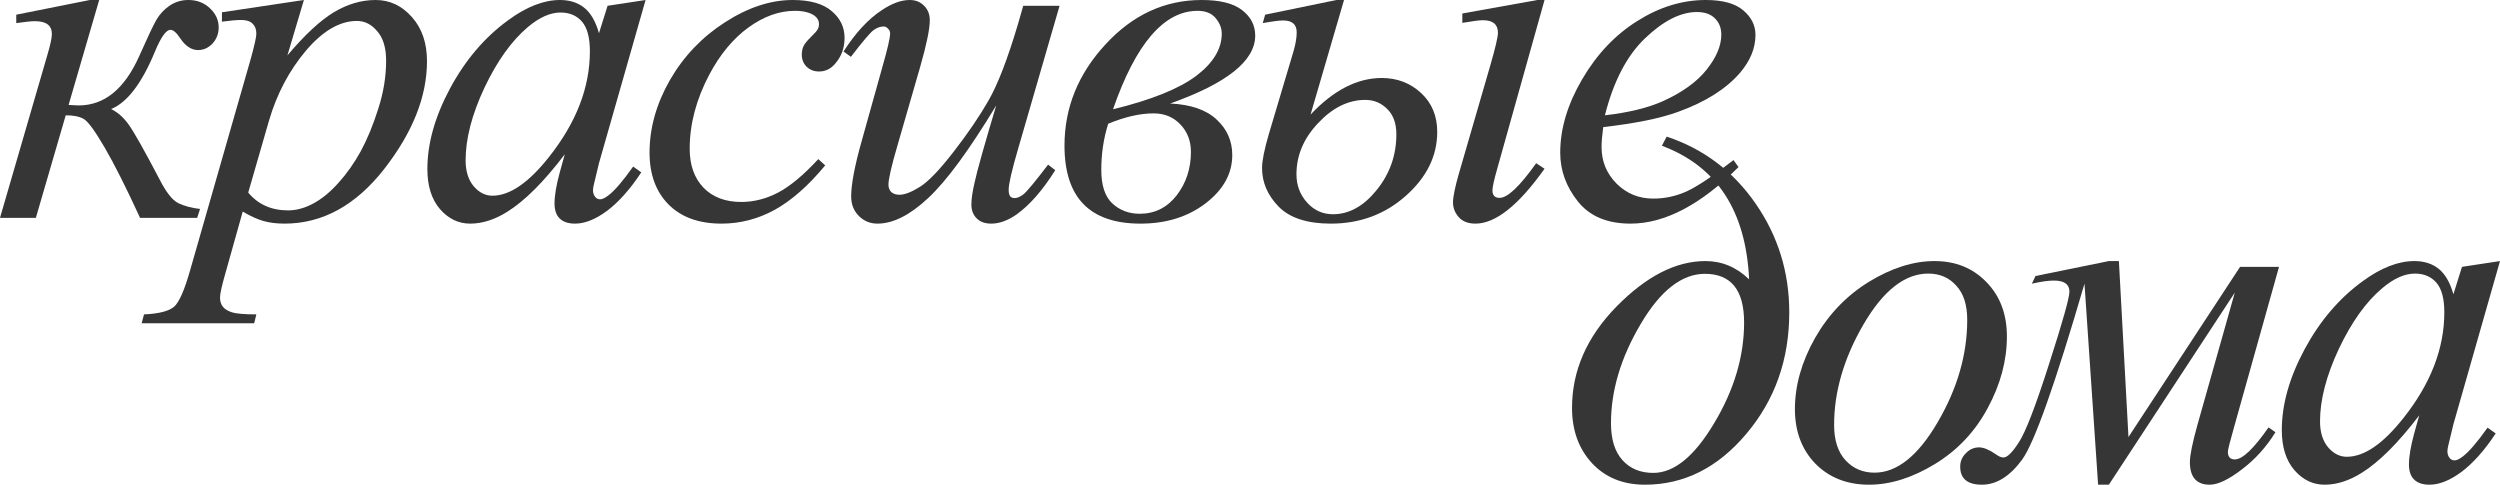
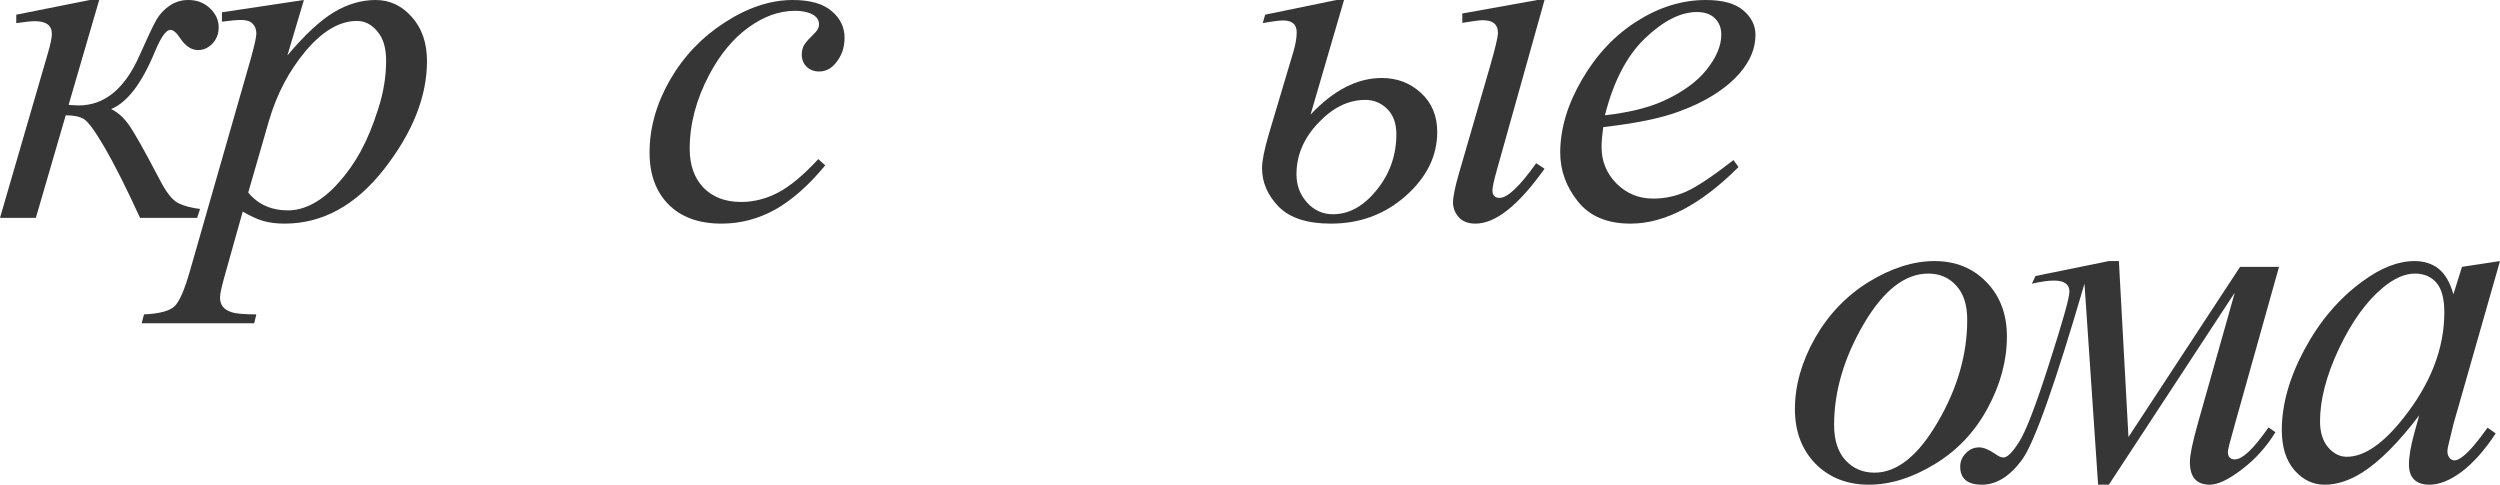
<svg xmlns="http://www.w3.org/2000/svg" width="1176" height="228" viewBox="0 0 1176 228" fill="none">
  <path d="M7.645 6.907L42.271 0H46.656L32.266 49.37C35.039 49.521 36.613 49.596 36.987 49.596C49.129 49.596 58.648 41.821 65.543 26.27C69.366 17.665 72.026 12.04 73.525 9.398C75.099 6.681 77.16 4.454 79.709 2.718C82.332 0.906 85.292 0 88.59 0C92.637 0 96.01 1.283 98.708 3.85C101.481 6.417 102.868 9.436 102.868 12.909C102.868 15.853 101.894 18.382 99.945 20.495C97.996 22.534 95.748 23.553 93.2 23.553C90.052 23.553 87.241 21.703 84.768 18.004C83.044 15.362 81.507 14.041 80.158 14.041C78.135 14.041 75.699 17.476 72.851 24.345C66.705 39.217 59.847 48.2 52.277 51.295C55.5 52.88 58.311 55.409 60.709 58.882C63.182 62.354 67.942 70.809 74.987 84.246C78.135 90.436 81.095 94.21 83.868 95.569C86.716 96.928 90.127 97.834 94.099 98.287L92.75 102.476H65.88C59.36 88.284 53.814 77.263 49.242 69.412C44.67 61.561 41.372 57.07 39.348 55.937C37.4 54.805 34.589 54.239 30.917 54.239L16.864 102.476H0L22.26 25.93C23.684 21.175 24.396 17.853 24.396 15.966C24.396 11.965 21.735 9.965 16.414 9.965C14.765 9.965 11.842 10.267 7.645 10.87V6.907Z" fill="#363636" />
  <path d="M142.958 0L135.201 26.044C143.371 16.381 150.641 9.625 157.011 5.775C163.457 1.925 170.015 0 176.686 0C183.356 0 189.052 2.68 193.774 8.04C198.496 13.324 200.857 20.231 200.857 28.761C200.857 45.369 194.149 62.279 180.733 79.49C167.317 96.626 151.69 105.194 133.852 105.194C130.105 105.194 126.769 104.779 123.846 103.949C120.998 103.118 117.775 101.646 114.178 99.532L105.971 128.747C104.322 134.484 103.498 138.221 103.498 139.957C103.498 141.618 103.91 143.014 104.734 144.146C105.634 145.354 107.058 146.26 109.006 146.864C110.955 147.543 114.815 147.883 120.586 147.883L119.574 152.073H66.623L67.747 147.883C74.717 147.581 79.439 146.373 81.912 144.26C84.311 142.146 86.859 136.296 89.557 126.708L118 27.516C119.724 21.25 120.586 17.363 120.586 15.853C120.586 13.815 119.986 12.229 118.787 11.097C117.663 9.965 115.902 9.398 113.503 9.398C111.33 9.398 108.294 9.663 104.397 10.191V5.775L142.958 0ZM116.764 90.587C121.41 96.173 127.669 98.966 135.538 98.966C139.436 98.966 143.408 97.872 147.455 95.682C151.503 93.493 155.437 90.247 159.26 85.944C163.157 81.641 166.642 76.697 169.715 71.111C172.788 65.449 175.524 58.806 177.922 51.182C180.396 43.557 181.632 36.008 181.632 28.535C181.632 22.496 180.246 17.891 177.473 14.72C174.774 11.474 171.589 9.851 167.916 9.851C159.822 9.851 151.802 14.532 143.858 23.892C135.988 33.253 130.217 44.199 126.544 56.73L116.764 90.587Z" fill="#363636" />
-   <path d="M303.68 0L281.757 76.772L279.284 87.077C279.059 88.058 278.946 88.888 278.946 89.568C278.946 90.776 279.321 91.832 280.071 92.738C280.67 93.418 281.42 93.757 282.319 93.757C283.293 93.757 284.568 93.154 286.142 91.946C289.065 89.757 292.962 85.227 297.834 78.358L301.656 81.075C296.485 88.926 291.163 94.928 285.692 99.079C280.221 103.156 275.161 105.194 270.515 105.194C267.292 105.194 264.856 104.364 263.207 102.703C261.633 101.118 260.846 98.778 260.846 95.682C260.846 91.984 261.671 87.114 263.319 81.075L265.68 72.583C255.862 85.491 246.831 94.512 238.586 99.646C232.665 103.345 226.857 105.194 221.16 105.194C215.689 105.194 210.967 102.929 206.995 98.4C203.023 93.795 201.037 87.492 201.037 79.49C201.037 67.487 204.597 54.843 211.717 41.557C218.912 28.195 228.018 17.514 239.036 9.512C247.655 3.171 255.787 0 263.432 0C268.004 0 271.789 1.208 274.787 3.623C277.86 6.039 280.183 10.04 281.757 15.626L285.804 2.718L303.68 0ZM263.657 5.888C258.86 5.888 253.763 8.153 248.367 12.682C240.722 19.099 233.902 28.61 227.906 41.217C221.985 53.824 219.024 65.223 219.024 75.414C219.024 80.547 220.299 84.623 222.847 87.643C225.395 90.587 228.318 92.059 231.616 92.059C239.785 92.059 248.667 85.982 258.26 73.828C271.077 57.674 277.485 41.104 277.485 24.119C277.485 17.702 276.248 13.06 273.775 10.191C271.302 7.322 267.929 5.888 263.657 5.888Z" fill="#363636" />
  <path d="M388.178 77.791C380.383 87.228 372.513 94.173 364.569 98.626C356.624 103.005 348.23 105.194 339.386 105.194C328.743 105.194 320.423 102.175 314.427 96.135C308.506 90.096 305.546 81.981 305.546 71.79C305.546 60.24 308.731 48.879 315.102 37.707C321.548 26.534 330.167 17.476 340.96 10.531C351.827 3.51 362.47 0 372.888 0C381.057 0 387.166 1.736 391.213 5.209C395.26 8.606 397.284 12.795 397.284 17.778C397.284 22.458 395.86 26.459 393.012 29.78C390.913 32.347 388.327 33.63 385.255 33.63C382.931 33.63 380.982 32.876 379.409 31.366C377.91 29.856 377.16 27.969 377.16 25.704C377.16 24.27 377.422 22.949 377.947 21.741C378.547 20.533 379.708 19.099 381.432 17.438C383.231 15.702 384.318 14.456 384.692 13.701C385.067 12.946 385.255 12.154 385.255 11.323C385.255 9.738 384.543 8.417 383.119 7.36C380.945 5.85 377.872 5.096 373.9 5.096C366.555 5.096 359.285 7.7 352.089 12.909C344.894 18.117 338.749 25.515 333.652 35.102C327.506 46.728 324.433 58.353 324.433 69.978C324.433 77.678 326.607 83.793 330.954 88.322C335.301 92.776 341.222 95.003 348.717 95.003C354.488 95.003 360.184 93.569 365.805 90.7C371.501 87.756 377.872 82.472 384.917 74.847L388.178 77.791Z" fill="#363636" />
-   <path d="M498.421 2.718L478.859 70.205C475.936 80.245 474.474 86.586 474.474 89.228C474.474 90.587 474.699 91.606 475.149 92.285C475.673 92.889 476.348 93.191 477.172 93.191C478.447 93.191 479.833 92.625 481.332 91.493C482.906 90.285 486.803 85.605 493.024 77.452L496.397 80.056C490.476 89.492 484.405 96.437 478.184 100.891C474.062 103.76 470.09 105.194 466.267 105.194C463.344 105.194 461.058 104.364 459.409 102.703C457.761 101.042 456.936 98.891 456.936 96.249C456.936 93.682 457.423 90.285 458.398 86.058C459.597 80.471 463.007 68.318 468.628 49.596C455.887 70.658 445.207 85.189 436.587 93.191C428.043 101.193 420.099 105.194 412.753 105.194C409.306 105.194 406.383 103.986 403.984 101.571C401.586 99.155 400.387 96.098 400.387 92.399C400.387 86.737 402.036 78.056 405.333 66.355L415.114 31.366C417.513 22.986 418.712 17.778 418.712 15.739C418.712 14.834 418.375 14.079 417.7 13.475C417.101 12.795 416.426 12.456 415.676 12.456C414.103 12.456 412.529 13.022 410.955 14.154C409.381 15.287 405.821 19.476 400.274 26.723L396.789 24.232C402.41 15.475 408.369 9.021 414.665 4.869C419.461 1.623 423.883 0 427.931 0C430.704 0 432.952 0.906 434.676 2.718C436.475 4.454 437.374 6.719 437.374 9.512C437.374 13.588 435.875 20.873 432.877 31.366L422.31 67.94C419.387 77.905 417.925 84.208 417.925 86.85C417.925 88.284 418.375 89.455 419.274 90.361C420.248 91.191 421.523 91.606 423.096 91.606C425.57 91.606 428.793 90.361 432.765 87.869C436.737 85.378 442.021 79.868 448.617 71.337C455.287 62.731 460.759 54.692 465.031 47.218C469.378 39.669 473.987 27.704 478.859 11.323L481.332 2.718H498.421Z" fill="#363636" />
-   <path d="M550.428 48.691C560.171 49.143 567.479 51.672 572.351 56.277C577.222 60.806 579.658 66.355 579.658 72.922C579.658 81.679 575.461 89.266 567.067 95.682C558.747 102.024 548.554 105.194 536.487 105.194C512.653 105.194 500.736 92.965 500.736 68.506C500.736 50.691 507.145 34.838 519.961 20.948C532.777 6.983 547.88 0 565.268 0C573.887 0 580.22 1.585 584.268 4.756C588.39 7.926 590.451 11.927 590.451 16.759C590.451 28.61 577.11 39.254 550.428 48.691ZM523.559 51.408C541.471 47.03 554.475 41.821 562.57 35.782C570.664 29.667 574.711 23.024 574.711 15.853C574.711 13.286 573.775 10.87 571.901 8.606C570.027 6.266 567.179 5.096 563.357 5.096C547.542 5.096 534.276 20.533 523.559 51.408ZM521.31 58.202C519.137 64.996 518.05 72.243 518.05 79.943C518.05 87.19 519.774 92.436 523.221 95.682C526.744 98.928 531.053 100.551 536.15 100.551C543.195 100.551 548.966 97.683 553.463 91.946C557.96 86.133 560.209 79.301 560.209 71.45C560.209 66.317 558.56 62.014 555.262 58.542C551.964 55.069 547.767 53.333 542.671 53.333C536.3 53.333 529.18 54.956 521.31 58.202Z" fill="#363636" />
  <path d="M616.488 53.899C627.281 42.425 638.448 36.688 649.991 36.688C657.186 36.688 663.332 39.028 668.428 43.708C673.525 48.389 676.073 54.503 676.073 62.052C676.073 73.375 671.126 83.415 661.233 92.172C651.415 100.853 639.685 105.194 626.044 105.194C614.952 105.194 606.782 102.552 601.536 97.268C596.289 91.908 593.666 85.831 593.666 79.037C593.666 75.64 594.753 70.243 596.926 62.845L608.506 24.006C609.48 20.608 609.968 17.665 609.968 15.173C609.968 11.474 607.832 9.625 603.559 9.625C601.761 9.625 598.575 10.04 594.003 10.87L595.128 6.907L628.63 0H632.228L616.488 53.899ZM642.233 46.992C634.289 46.992 626.906 50.615 620.086 57.862C613.265 65.034 609.855 73.073 609.855 81.981C609.855 87.114 611.504 91.531 614.802 95.23C618.1 98.928 622.184 100.778 627.056 100.778C634.626 100.778 641.484 96.966 647.63 89.341C653.776 81.717 656.848 72.998 656.848 63.184C656.848 58.051 655.424 54.088 652.576 51.295C649.728 48.426 646.281 46.992 642.233 46.992ZM726.551 0L704.291 79.377C702.792 84.661 702.043 88.058 702.043 89.568C702.043 91.908 703.167 93.078 705.416 93.078C709.163 93.078 714.897 87.643 722.616 76.772L726.551 79.377C714.335 96.588 703.504 105.194 694.061 105.194C690.613 105.194 687.99 104.175 686.191 102.137C684.392 100.099 683.493 97.796 683.493 95.23C683.493 92.587 684.43 88.02 686.303 81.528L701.031 30.8C703.429 22.496 704.629 17.363 704.629 15.4C704.629 11.474 702.268 9.512 697.546 9.512C695.897 9.512 692.674 9.927 687.877 10.757V6.341L723.179 0H726.551Z" fill="#363636" />
  <path d="M754.163 59.787C753.638 63.562 753.376 66.695 753.376 69.186C753.376 75.904 755.737 81.641 760.458 86.397C765.18 91.078 770.914 93.418 777.659 93.418C783.056 93.418 788.227 92.323 793.174 90.134C798.195 87.869 805.615 82.925 815.434 75.3L817.795 78.584C800.032 96.324 783.093 105.194 766.979 105.194C756.036 105.194 747.792 101.722 742.246 94.777C736.7 87.832 733.926 80.169 733.926 71.79C733.926 60.542 737.374 49.03 744.269 37.254C751.165 25.478 759.821 16.343 770.239 9.851C780.657 3.284 791.375 0 802.393 0C810.337 0 816.221 1.623 820.043 4.869C823.866 8.115 825.777 11.965 825.777 16.419C825.777 22.684 823.303 28.686 818.357 34.423C811.836 41.897 802.243 47.936 789.576 52.54C781.182 55.636 769.377 58.051 754.163 59.787ZM754.95 54.239C766.042 52.956 775.074 50.766 782.044 47.671C791.263 43.52 798.158 38.575 802.73 32.838C807.377 27.025 809.7 21.514 809.7 16.306C809.7 13.135 808.688 10.569 806.665 8.606C804.716 6.643 801.905 5.662 798.233 5.662C790.588 5.662 782.456 9.776 773.837 18.004C765.293 26.157 758.997 38.235 754.95 54.239Z" fill="#363636" />
-   <path d="M781.751 68.567L784 64.264C801.313 70.001 815.254 80.494 825.822 95.743C836.39 110.992 841.673 128.052 841.673 146.925C841.673 169.118 834.928 188.179 821.437 204.108C808.021 220.036 792.132 228 773.769 228C763.426 228 755.107 224.603 748.811 217.809C742.591 211.015 739.48 202.371 739.48 191.878C739.48 174.365 746.45 158.475 760.391 144.207C774.406 129.94 788.347 122.806 802.213 122.806C810.007 122.806 816.865 125.675 822.786 131.412C821.287 99.178 807.609 78.23 781.751 68.567ZM801.988 128.807C791.12 128.807 781.039 136.696 771.746 152.473C762.452 168.175 757.805 183.726 757.805 199.125C757.805 206.674 759.604 212.449 763.202 216.45C766.799 220.451 771.633 222.452 777.704 222.452C787.523 222.452 797.079 214.638 806.372 199.012C815.741 183.386 820.425 167.609 820.425 151.68C820.425 136.432 814.279 128.807 801.988 128.807Z" fill="#363636" />
  <path d="M944.047 158.248C944.047 169.571 941.049 180.782 935.053 191.878C929.132 202.975 920.85 211.77 910.207 218.262C899.564 224.754 889.221 228 879.178 228C868.91 228 860.516 224.716 853.995 218.149C847.55 211.506 844.327 202.938 844.327 192.445C844.327 181.348 847.475 170.213 853.77 159.041C860.141 147.868 868.61 139.036 879.178 132.544C889.821 126.052 900.089 122.806 909.982 122.806C919.876 122.806 928.008 126.09 934.378 132.657C940.824 139.225 944.047 147.755 944.047 158.248ZM925.384 150.435C925.384 143.414 923.661 138.055 920.213 134.356C916.84 130.581 912.456 128.694 907.059 128.694C896.042 128.694 885.886 136.658 876.592 152.586C867.374 168.439 862.764 184.216 862.764 199.918C862.764 207.09 864.563 212.638 868.161 216.563C871.758 220.413 876.293 222.338 881.764 222.338C892.332 222.338 902.225 214.45 911.444 198.672C920.738 182.82 925.384 166.741 925.384 150.435Z" fill="#363636" />
  <path d="M957.493 129.826L992.007 122.806H996.729L1001.23 205.58L1053.73 125.524H1072.05L1051.25 199.692C1049.08 207.316 1047.99 211.581 1047.99 212.487C1047.99 214.903 1049.08 216.11 1051.25 216.11C1054.85 216.11 1060.14 211.09 1067.11 201.05L1070.37 203.315C1066.09 210.26 1060.81 216.11 1054.51 220.866C1048.29 225.622 1043.27 228 1039.45 228C1033.23 228 1030.12 224.452 1030.12 217.356C1030.12 214.185 1031.32 208.297 1033.72 199.692L1051.25 137.64L992.007 228H986.948L980.54 133.45C966.749 180.706 956.968 208.297 951.197 216.224C945.426 224.075 939.13 228 932.31 228C925.489 228 922.079 225.169 922.079 219.507C922.079 217.016 922.979 214.903 924.777 213.166C926.501 211.355 928.562 210.449 930.961 210.449C933.059 210.449 935.645 211.506 938.718 213.619C940.142 214.676 941.379 215.205 942.428 215.205C944.227 215.205 946.663 212.789 949.735 207.958C952.883 203.126 957.605 190.859 963.901 171.157C970.272 151.379 973.457 140.055 973.457 137.187C973.457 133.714 971.021 131.978 966.149 131.978C963.526 131.978 960.078 132.469 955.806 133.45L957.493 129.826Z" fill="#363636" />
  <path d="M1176 122.806L1154.08 199.578L1151.6 209.883C1151.38 210.864 1151.27 211.694 1151.27 212.374C1151.27 213.582 1151.64 214.638 1152.39 215.544C1152.99 216.224 1153.74 216.563 1154.64 216.563C1155.61 216.563 1156.89 215.959 1158.46 214.752C1161.38 212.562 1165.28 208.033 1170.15 201.164L1173.98 203.881C1168.8 211.732 1163.48 217.733 1158.01 221.885C1152.54 225.962 1147.48 228 1142.83 228C1139.61 228 1137.18 227.17 1135.53 225.509C1133.95 223.924 1133.17 221.583 1133.17 218.488C1133.17 214.789 1133.99 209.92 1135.64 203.881L1138 195.389C1128.18 208.297 1119.15 217.318 1110.91 222.452C1104.99 226.151 1099.18 228 1093.48 228C1088.01 228 1083.29 225.735 1079.32 221.206C1075.34 216.601 1073.36 210.298 1073.36 202.296C1073.36 190.293 1076.92 177.649 1084.04 164.363C1091.23 151.001 1100.34 140.319 1111.36 132.318C1119.98 125.976 1128.11 122.806 1135.75 122.806C1140.32 122.806 1144.11 124.014 1147.11 126.429C1150.18 128.845 1152.5 132.846 1154.08 138.432L1158.12 125.524L1176 122.806ZM1135.98 128.694C1131.18 128.694 1126.08 130.959 1120.69 135.488C1113.04 141.905 1106.22 151.416 1100.23 164.023C1094.31 176.63 1091.34 188.029 1091.34 198.22C1091.34 203.353 1092.62 207.429 1095.17 210.449C1097.72 213.393 1100.64 214.865 1103.94 214.865C1112.11 214.865 1120.99 208.788 1130.58 196.634C1143.4 180.48 1149.81 163.91 1149.81 146.925C1149.81 140.508 1148.57 135.866 1146.1 132.997C1143.62 130.128 1140.25 128.694 1135.98 128.694Z" fill="#363636" />
</svg>